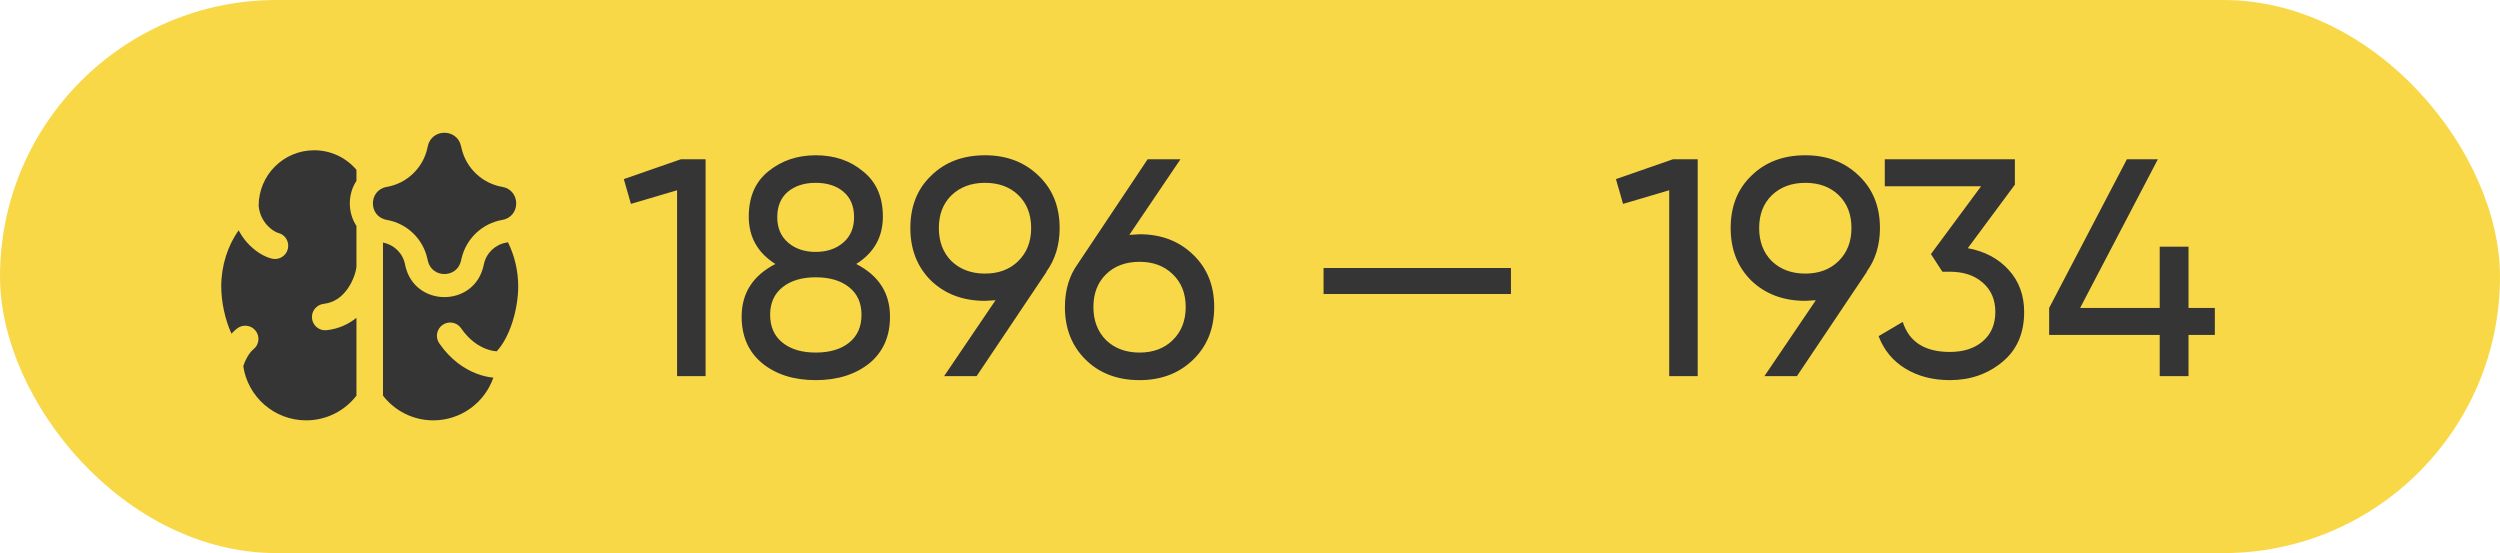
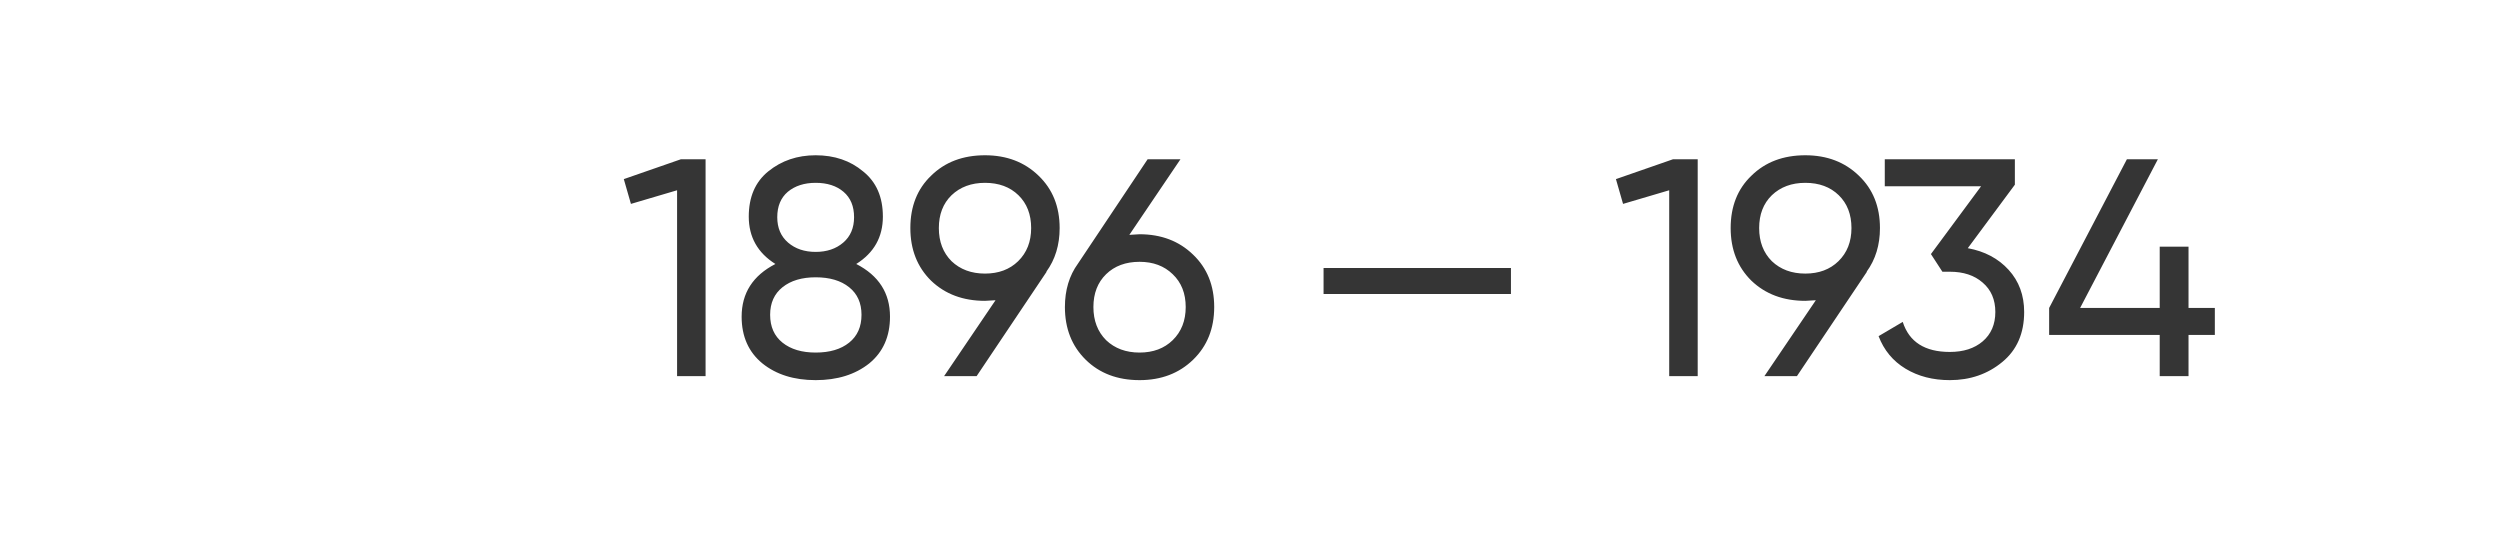
<svg xmlns="http://www.w3.org/2000/svg" width="113" height="25" viewBox="0 0 113 25" fill="none">
-   <rect width="113" height="25" rx="12.5" fill="#F9D848" />
  <path d="M28.196 8.096L30.772 7.2H31.892V17H30.604V8.6L28.518 9.216L28.196 8.096ZM38.702 11.932C39.72 12.455 40.228 13.248 40.228 14.312C40.228 15.208 39.916 15.913 39.29 16.426C38.656 16.93 37.848 17.182 36.868 17.182C35.888 17.182 35.086 16.93 34.46 16.426C33.835 15.913 33.522 15.208 33.522 14.312C33.522 13.248 34.031 12.455 35.048 11.932C34.246 11.428 33.844 10.714 33.844 9.79C33.844 8.903 34.138 8.222 34.726 7.746C35.324 7.261 36.038 7.018 36.868 7.018C37.718 7.018 38.432 7.261 39.01 7.746C39.608 8.222 39.906 8.903 39.906 9.79C39.906 10.714 39.505 11.428 38.702 11.932ZM36.868 8.264C36.355 8.264 35.935 8.399 35.608 8.67C35.291 8.941 35.132 9.323 35.132 9.818C35.132 10.303 35.296 10.686 35.622 10.966C35.949 11.246 36.364 11.386 36.868 11.386C37.372 11.386 37.788 11.246 38.114 10.966C38.441 10.686 38.604 10.303 38.604 9.818C38.604 9.323 38.446 8.941 38.128 8.67C37.811 8.399 37.391 8.264 36.868 8.264ZM36.868 15.936C37.503 15.936 38.007 15.787 38.38 15.488C38.754 15.189 38.94 14.769 38.94 14.228C38.94 13.696 38.754 13.281 38.38 12.982C38.007 12.683 37.503 12.534 36.868 12.534C36.243 12.534 35.744 12.683 35.37 12.982C34.997 13.281 34.81 13.696 34.81 14.228C34.81 14.769 34.997 15.189 35.37 15.488C35.744 15.787 36.243 15.936 36.868 15.936ZM47.896 10.308C47.896 11.073 47.695 11.731 47.294 12.282H47.308L44.144 17H42.674L44.998 13.57C44.718 13.589 44.559 13.598 44.522 13.598C43.532 13.598 42.721 13.295 42.086 12.688C41.461 12.072 41.148 11.279 41.148 10.308C41.148 9.328 41.461 8.539 42.086 7.942C42.711 7.326 43.523 7.018 44.522 7.018C45.502 7.018 46.309 7.326 46.944 7.942C47.578 8.549 47.896 9.337 47.896 10.308ZM44.522 8.264C43.906 8.264 43.402 8.451 43.01 8.824C42.627 9.197 42.436 9.692 42.436 10.308C42.436 10.924 42.627 11.423 43.01 11.806C43.402 12.179 43.906 12.366 44.522 12.366C45.138 12.366 45.637 12.179 46.02 11.806C46.412 11.423 46.608 10.924 46.608 10.308C46.608 9.692 46.416 9.197 46.034 8.824C45.651 8.451 45.147 8.264 44.522 8.264ZM51.508 10.588C52.488 10.588 53.295 10.896 53.93 11.512C54.565 12.119 54.882 12.907 54.882 13.878C54.882 14.849 54.565 15.642 53.93 16.258C53.295 16.874 52.488 17.182 51.508 17.182C50.51 17.182 49.697 16.874 49.072 16.258C48.447 15.642 48.134 14.849 48.134 13.878C48.134 13.113 48.33 12.459 48.722 11.918L51.872 7.2H53.356L51.046 10.616C51.326 10.597 51.48 10.588 51.508 10.588ZM51.508 11.834C50.883 11.834 50.379 12.021 49.996 12.394C49.614 12.767 49.422 13.262 49.422 13.878C49.422 14.494 49.614 14.993 49.996 15.376C50.388 15.749 50.892 15.936 51.508 15.936C52.124 15.936 52.623 15.749 53.006 15.376C53.398 14.993 53.594 14.494 53.594 13.878C53.594 13.262 53.398 12.767 53.006 12.394C52.623 12.021 52.124 11.834 51.508 11.834ZM68.295 13.29H59.825V12.114H68.295V13.29ZM73.04 8.096L75.616 7.2H76.736V17H75.448V8.6L73.362 9.216L73.04 8.096ZM84.974 10.308C84.974 11.073 84.773 11.731 84.372 12.282H84.386L81.222 17H79.752L82.076 13.57C81.796 13.589 81.637 13.598 81.6 13.598C80.611 13.598 79.799 13.295 79.164 12.688C78.539 12.072 78.226 11.279 78.226 10.308C78.226 9.328 78.539 8.539 79.164 7.942C79.789 7.326 80.601 7.018 81.6 7.018C82.58 7.018 83.387 7.326 84.022 7.942C84.657 8.549 84.974 9.337 84.974 10.308ZM81.6 8.264C80.984 8.264 80.48 8.451 80.088 8.824C79.705 9.197 79.514 9.692 79.514 10.308C79.514 10.924 79.705 11.423 80.088 11.806C80.48 12.179 80.984 12.366 81.6 12.366C82.216 12.366 82.715 12.179 83.098 11.806C83.49 11.423 83.686 10.924 83.686 10.308C83.686 9.692 83.495 9.197 83.112 8.824C82.729 8.451 82.225 8.264 81.6 8.264ZM91.072 8.348L88.944 11.218C89.709 11.358 90.325 11.685 90.791 12.198C91.258 12.711 91.492 13.346 91.492 14.102C91.492 15.063 91.165 15.815 90.511 16.356C89.849 16.907 89.055 17.182 88.132 17.182C87.366 17.182 86.699 17.009 86.129 16.664C85.56 16.319 85.154 15.829 84.912 15.194L86.004 14.55C86.293 15.455 87.002 15.908 88.132 15.908C88.748 15.908 89.242 15.749 89.615 15.432C89.998 15.105 90.189 14.662 90.189 14.102C90.189 13.542 89.998 13.099 89.615 12.772C89.242 12.445 88.748 12.282 88.132 12.282H87.796L87.278 11.484L89.546 8.418H85.192V7.2H91.072V8.348ZM98.921 13.92H100.111V15.138H98.921V17H97.619V15.138H92.621V13.92L96.135 7.2H97.535L94.021 13.92H97.619V11.148H98.921V13.92Z" fill="#353535" />
-   <path fill-rule="evenodd" clip-rule="evenodd" d="M19.337 6.604C19.513 5.802 20.655 5.797 20.837 6.598L20.846 6.635C20.852 6.661 20.857 6.685 20.863 6.71C21.073 7.605 21.798 8.29 22.705 8.448C23.542 8.593 23.542 9.794 22.705 9.939C21.793 10.098 21.066 10.789 20.86 11.691L20.837 11.789C20.655 12.589 19.513 12.585 19.337 11.783L19.319 11.699C19.121 10.793 18.394 10.097 17.48 9.938C16.646 9.793 16.646 8.594 17.48 8.449C18.391 8.291 19.116 7.599 19.317 6.698L19.331 6.636L19.337 6.604ZM18.301 11.921C18.194 11.432 17.803 11.056 17.311 10.966V17.883C17.836 18.562 18.659 19 19.585 19C20.842 19 21.91 18.193 22.3 17.069C22.063 17.047 21.808 16.989 21.554 16.893C20.983 16.679 20.363 16.255 19.854 15.517C19.667 15.244 19.735 14.871 20.008 14.683C20.28 14.495 20.654 14.564 20.841 14.837C21.208 15.369 21.628 15.641 21.976 15.772C22.152 15.838 22.31 15.868 22.433 15.877L22.454 15.878C23.048 15.234 23.423 13.983 23.423 12.938C23.423 12.234 23.253 11.54 22.96 10.951C22.935 10.957 22.91 10.962 22.884 10.966C22.386 11.053 21.988 11.43 21.876 11.923L21.854 12.021C21.424 13.907 18.733 13.895 18.319 12.005L18.301 11.921ZM16.112 10.213C15.712 9.609 15.712 8.778 16.112 8.174V7.675C15.652 7.135 14.966 6.792 14.201 6.792C12.815 6.792 11.691 7.916 11.691 9.303L11.691 9.305C11.727 9.679 11.88 9.958 12.057 10.159C12.276 10.409 12.507 10.511 12.562 10.524C12.885 10.597 13.087 10.918 13.013 11.241C12.94 11.564 12.618 11.766 12.296 11.692C11.951 11.614 11.51 11.353 11.156 10.95C11.02 10.795 10.894 10.615 10.788 10.411C10.3 11.087 10 12.004 10 12.938C10 13.643 10.17 14.441 10.463 15.084C10.541 14.998 10.623 14.919 10.712 14.85C10.972 14.645 11.348 14.689 11.553 14.948C11.758 15.208 11.714 15.585 11.454 15.79C11.284 15.925 11.106 16.215 10.996 16.552C11.202 17.937 12.396 19 13.838 19C14.764 19 15.587 18.563 16.112 17.883V14.365C15.759 14.649 15.313 14.864 14.765 14.925C14.436 14.962 14.14 14.725 14.103 14.396C14.066 14.068 14.303 13.771 14.632 13.734C15.12 13.68 15.474 13.4 15.728 13.03C15.984 12.656 16.096 12.246 16.112 12.05V10.213Z" fill="#353535" />
</svg>